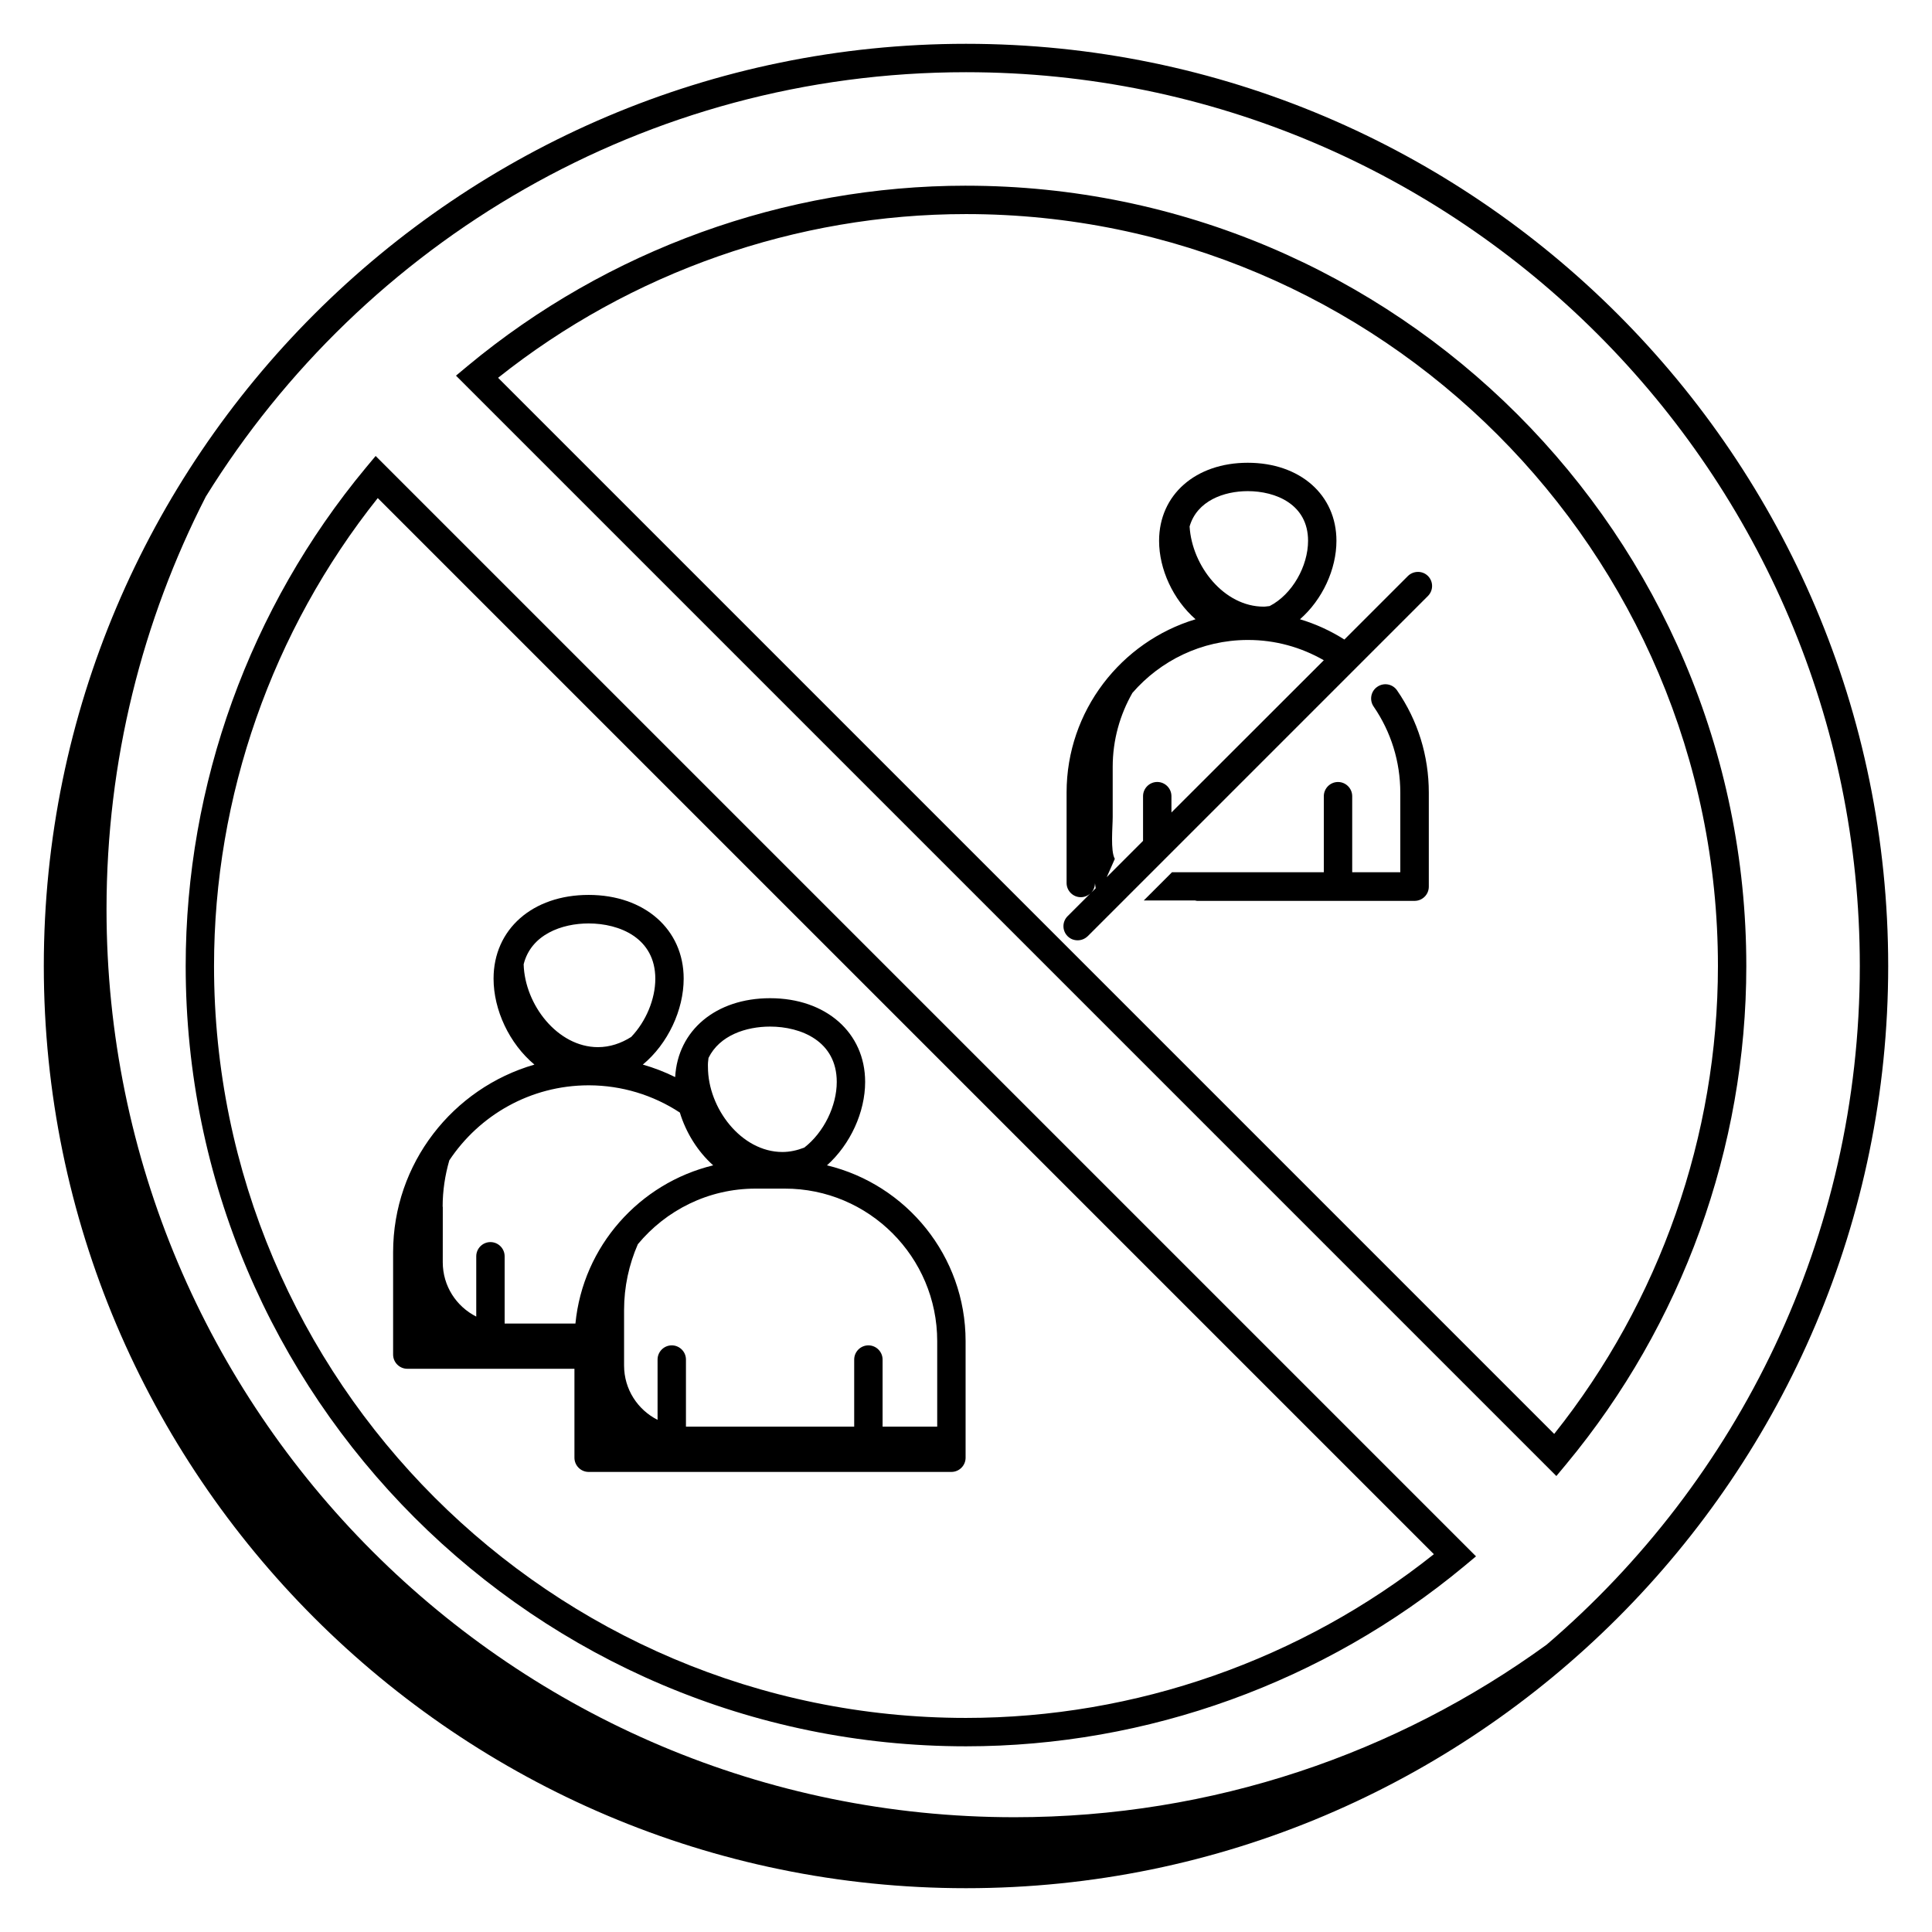
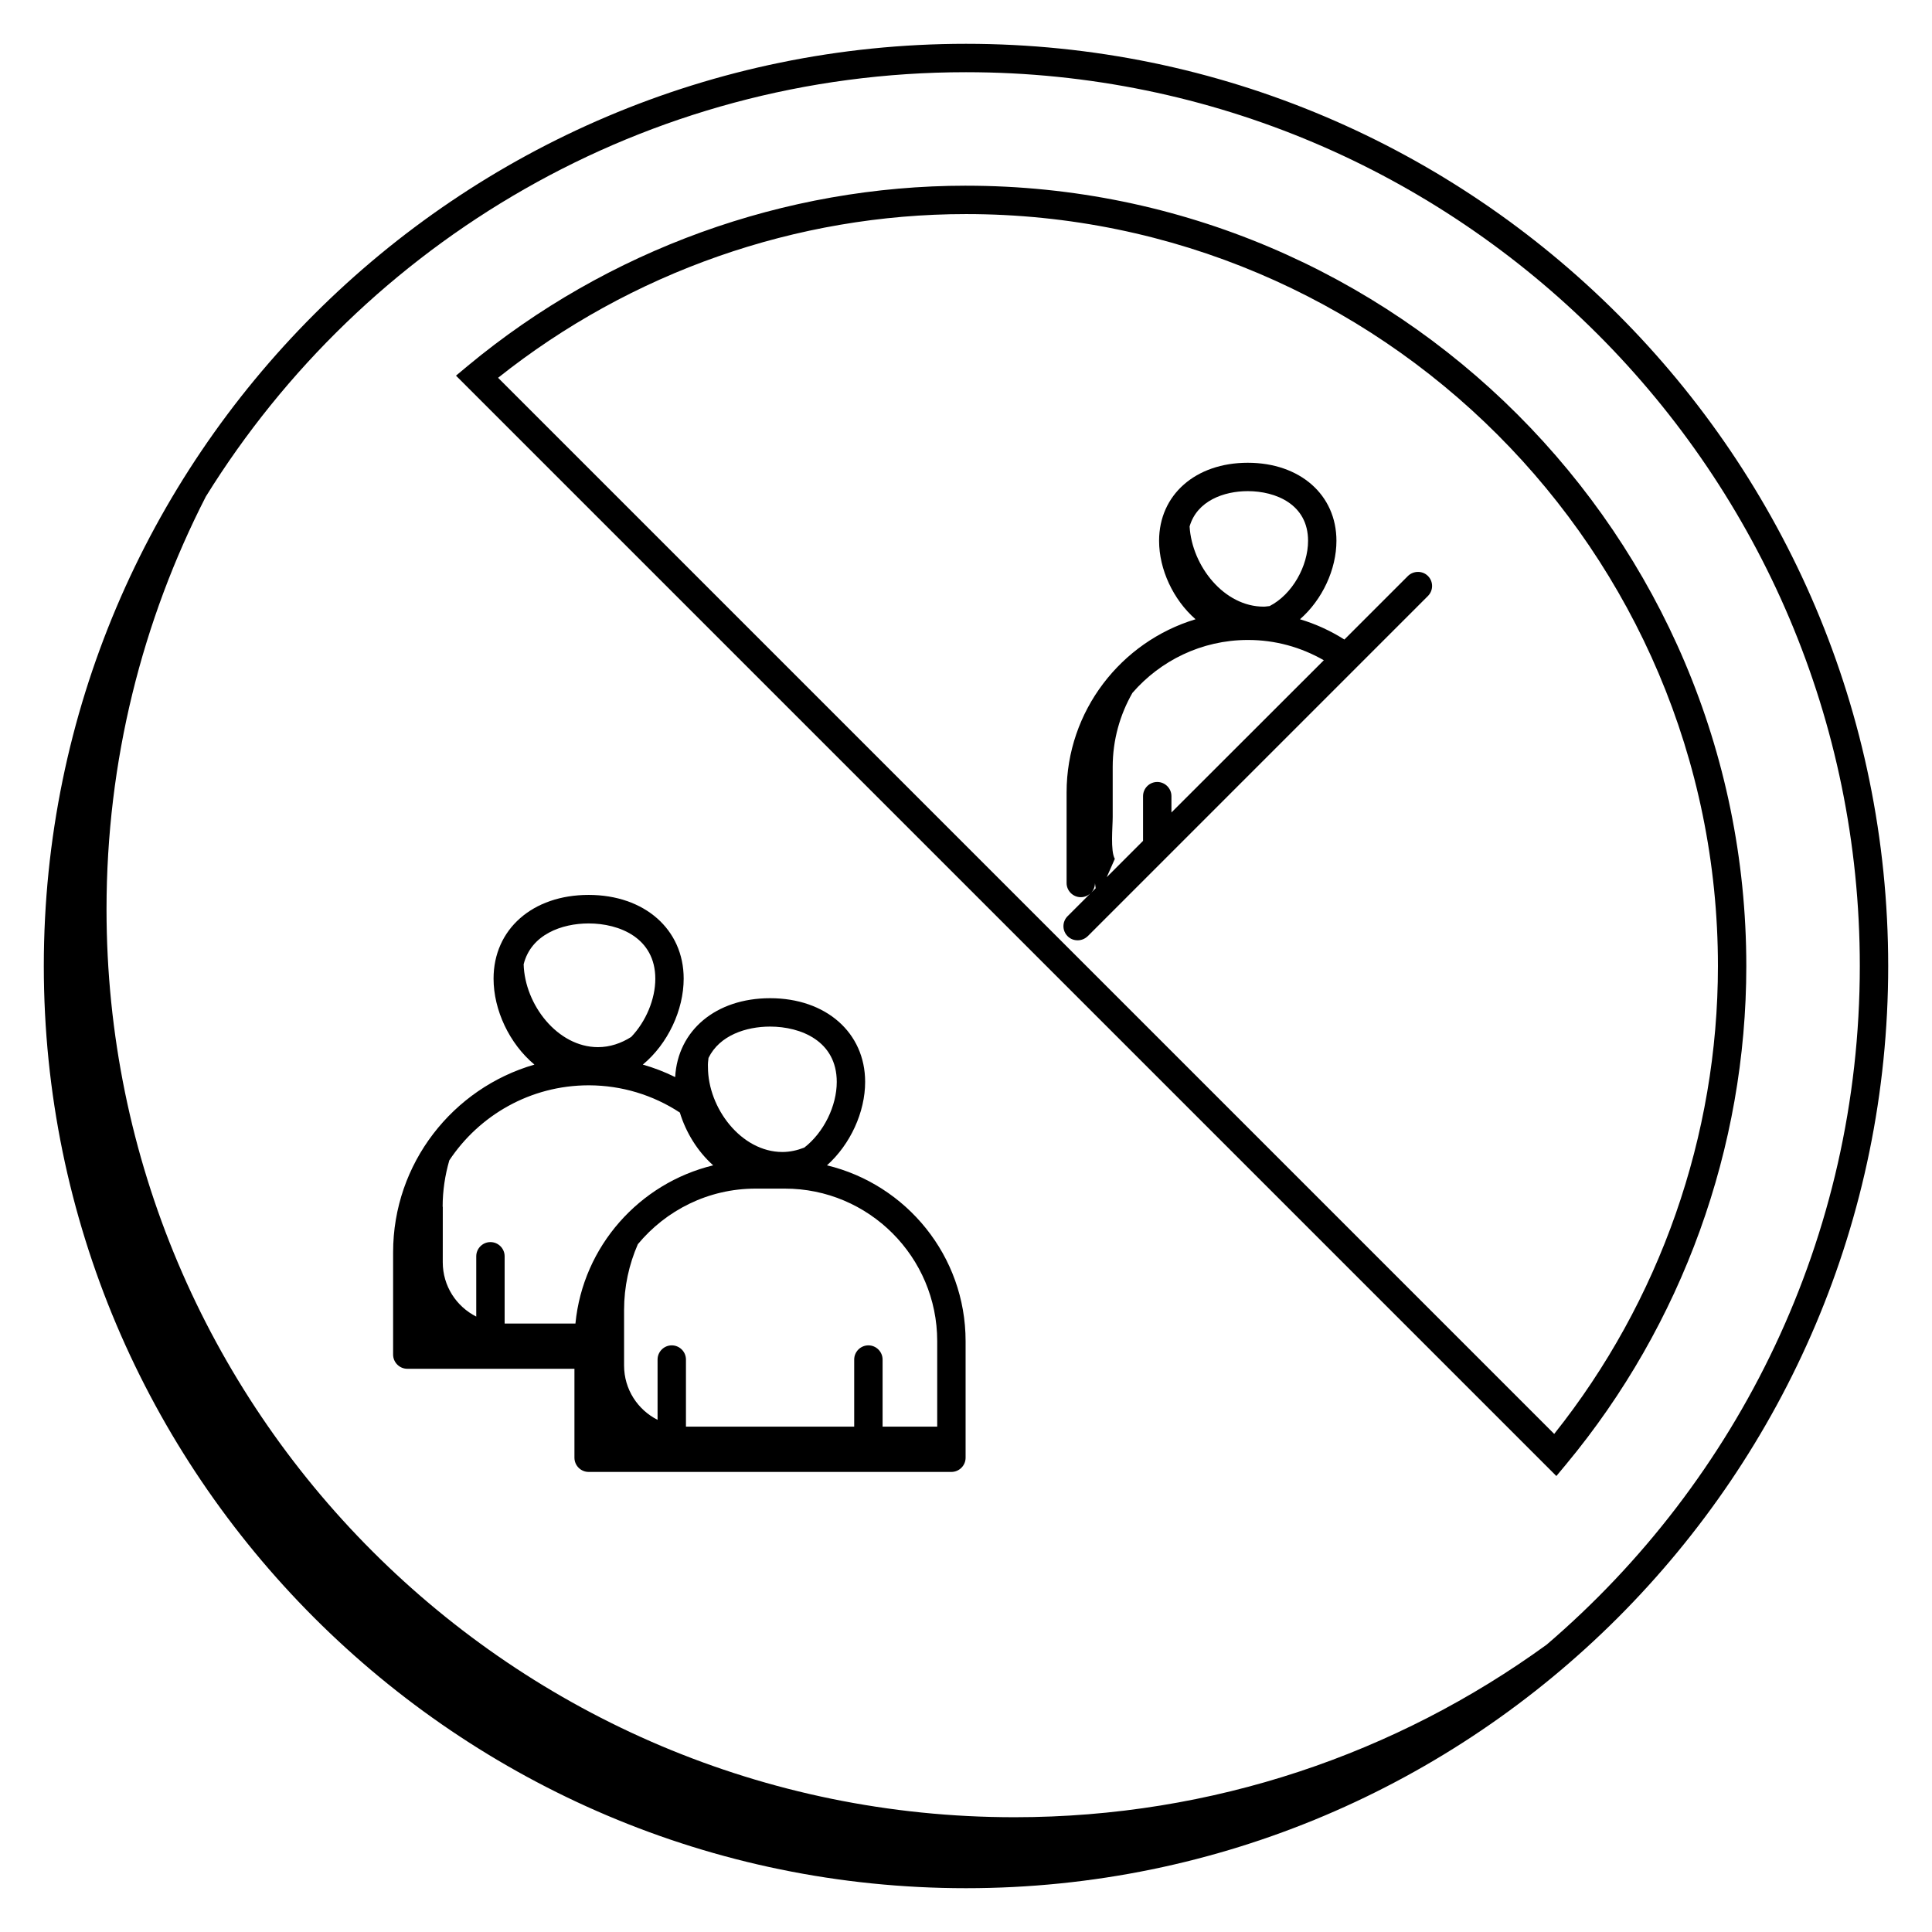
<svg xmlns="http://www.w3.org/2000/svg" fill="#000000" width="800px" height="800px" version="1.1" viewBox="144 144 512 512">
  <g>
    <path d="m400 155.61c-134.75 0-244.39 109.64-244.39 244.39s109.64 244.39 244.39 244.39 244.39-109.64 244.39-244.39c-0.004-134.75-109.64-244.39-244.39-244.39zm153.81 424.29c-39.594 28.727-88.281 45.684-140.96 45.684-132.91 0-240.62-107.72-240.62-240.62 0-39.402 9.512-76.551 26.32-109.37 41.809-67.453 116.44-112.46 201.45-112.46 130.61 0 236.87 106.25 236.87 236.87-0.004 71.922-32.262 136.44-83.055 179.9z" />
-     <path d="m240.92 267.99c-30.754 37.035-47.711 83.918-47.711 132.01 0 114.04 92.754 206.79 206.79 206.79 48.051 0 94.934-16.957 132-47.711l3.16-2.633-291.61-291.61zm283.07 287.89c-35.191 28.012-79.066 43.387-124 43.387-109.86 0-199.27-89.406-199.27-199.27 0-44.969 15.379-88.844 43.387-124z" />
    <path d="m400 193.21c-48.051 0-94.934 16.957-132 47.711l-3.16 2.633 291.61 291.61 2.633-3.16c30.75-37.035 47.707-83.879 47.707-132 0-114.04-92.754-206.79-206.79-206.79zm155.88 330.79-279.88-279.88c35.191-28.008 79.07-43.387 124-43.387 109.86 0 199.27 89.406 199.27 199.27-0.004 44.965-15.379 88.844-43.391 124z" />
    <path d="m251.94 506.74h44.293v23.574c0 2.066 1.691 3.762 3.762 3.762h96.137c2.066 0 3.762-1.691 3.762-3.762v-30.906c0-22.559-15.68-41.508-36.734-46.582 6.203-5.566 10.113-14.098 10.113-22.109 0-13.047-10.379-22.184-25.191-22.184-14.363 0-24.477 8.535-25.152 20.906-2.746-1.355-5.641-2.481-8.574-3.309 6.656-5.527 10.828-14.477 10.828-22.785 0-13.047-10.379-22.184-25.191-22.184-14.852 0-25.191 9.098-25.191 22.184 0 8.309 4.172 17.219 10.828 22.785-21.617 6.242-37.449 26.168-37.449 49.742v27.109c0.004 2.066 1.695 3.758 3.762 3.758zm140.43-7.332v22.672h-14.477v-17.785c0-2.066-1.691-3.762-3.762-3.762-2.066 0-3.762 1.691-3.762 3.762v17.785h-44.586v-17.785c0-2.066-1.691-3.762-3.762-3.762-2.066 0-3.762 1.691-3.762 3.762v15.98c-5.266-2.668-8.875-8.082-8.875-14.398v-14.699c0-6.203 1.316-12.105 3.648-17.445 7.445-8.984 18.648-14.738 31.207-14.738h7.707c22.262-0.039 40.422 18.082 40.422 40.414zm-60.609-75.043c2.934-6.016 10-8.309 16.316-8.309 8.16 0 17.672 3.836 17.672 14.664 0 6.356-3.422 13.387-8.609 17.406-1.844 0.715-3.797 1.164-5.789 1.164-10.902 0-19.738-11.617-19.738-22.52-0.039-0.828 0.035-1.617 0.148-2.406zm-48.988-24.816c1.957-7.894 10.113-10.828 17.219-10.828 8.16 0 17.672 3.836 17.672 14.664 0 5.414-2.481 11.316-6.391 15.414-2.668 1.691-5.641 2.707-8.836 2.707-10.68-0.035-19.363-11.242-19.664-21.957zm-21.469 64.254c0-4.285 0.641-8.383 1.766-12.293 7.934-11.957 21.469-19.852 36.848-19.891h0.113 0.113c8.574 0.039 16.844 2.519 24.023 7.219 1.617 5.301 4.699 10.301 8.836 13.988-19.551 4.738-34.516 21.43-36.508 41.922h-18.762v-17.82c0-2.066-1.691-3.762-3.762-3.762-2.066 0-3.762 1.691-3.762 3.762v15.98c-5.266-2.668-8.875-8.082-8.875-14.398l0.008-14.707z" />
-     <path d="m509 326.01c-1.73 1.164-2.144 3.535-0.977 5.227 4.625 6.731 7.07 14.625 7.07 22.82v21.094h-12.746v-20.152c0-2.066-1.691-3.762-3.762-3.762-2.066 0-3.762 1.691-3.762 3.762v20.152l-40.23-0.004-7.481 7.481h13.574c0.188 0.039 0.375 0.113 0.562 0.113h57.637c2.066 0 3.762-1.691 3.762-3.762v-24.926c0-9.738-2.894-19.102-8.422-27.109-1.168-1.688-3.5-2.137-5.227-0.934z" />
    <path d="m517.08 296.68-16.805 16.805c-3.684-2.332-7.633-4.137-11.77-5.375 5.941-5.188 9.664-13.234 9.664-20.793 0-12.184-9.664-20.68-23.5-20.68-13.836 0-23.5 8.496-23.5 20.68 0 7.559 3.723 15.602 9.664 20.793-19.738 5.941-34.176 24.289-34.176 45.906v23.988c0 2.066 1.691 3.762 3.762 3.762 1.016 0 1.918-0.414 2.594-1.055l-6.09 6.09c-1.465 1.465-1.465 3.836 0 5.301 0.754 0.754 1.691 1.09 2.668 1.09 0.977 0 1.918-0.375 2.668-1.09l90.16-90.16c1.465-1.465 1.465-3.836 0-5.301-1.469-1.465-3.875-1.426-5.34 0.039zm-57.824-13.16c1.957-6.805 9.098-9.363 15.414-9.363 7.371 0 15.98 3.461 15.98 13.16 0 6.691-4.172 14.211-10.188 17.297-0.527 0.039-1.016 0.152-1.543 0.152-10.492 0.035-19.027-10.719-19.664-21.246zm-25.078 94.523 0.188 1.355-1.242 1.242c0.641-0.645 1.055-1.586 1.055-2.598zm20.266-18.727v-4.324c0-2.066-1.691-3.762-3.762-3.762-2.066 0-3.762 1.691-3.762 3.762v11.844l-9.625 9.625 2.144-4.852c-1.203-2.106-0.562-8.461-0.562-11.09v-13.273c0-7.144 1.918-13.836 5.227-19.625 7.406-8.535 18.309-13.988 30.492-14.023h0.074 0.113c7.106 0 13.949 1.879 20.039 5.375z" />
  </g>
</svg>